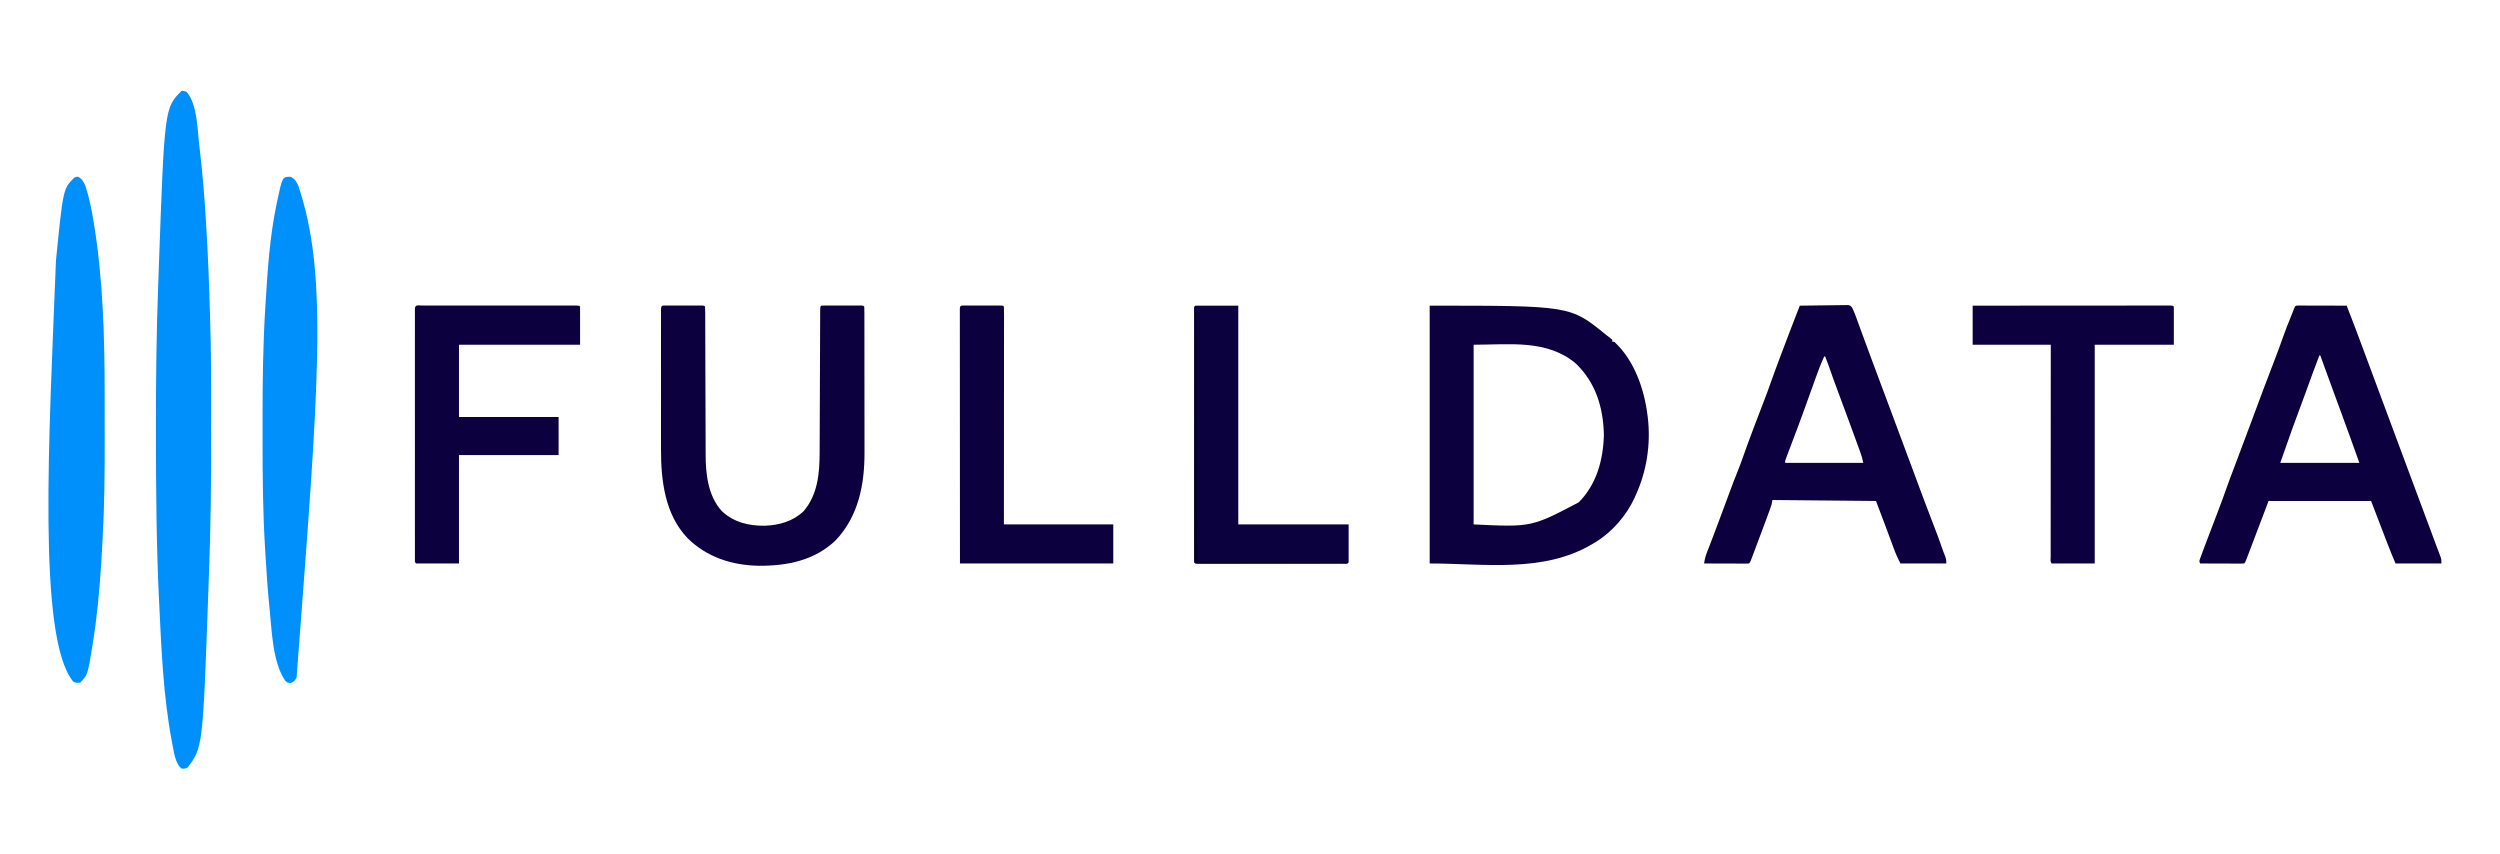
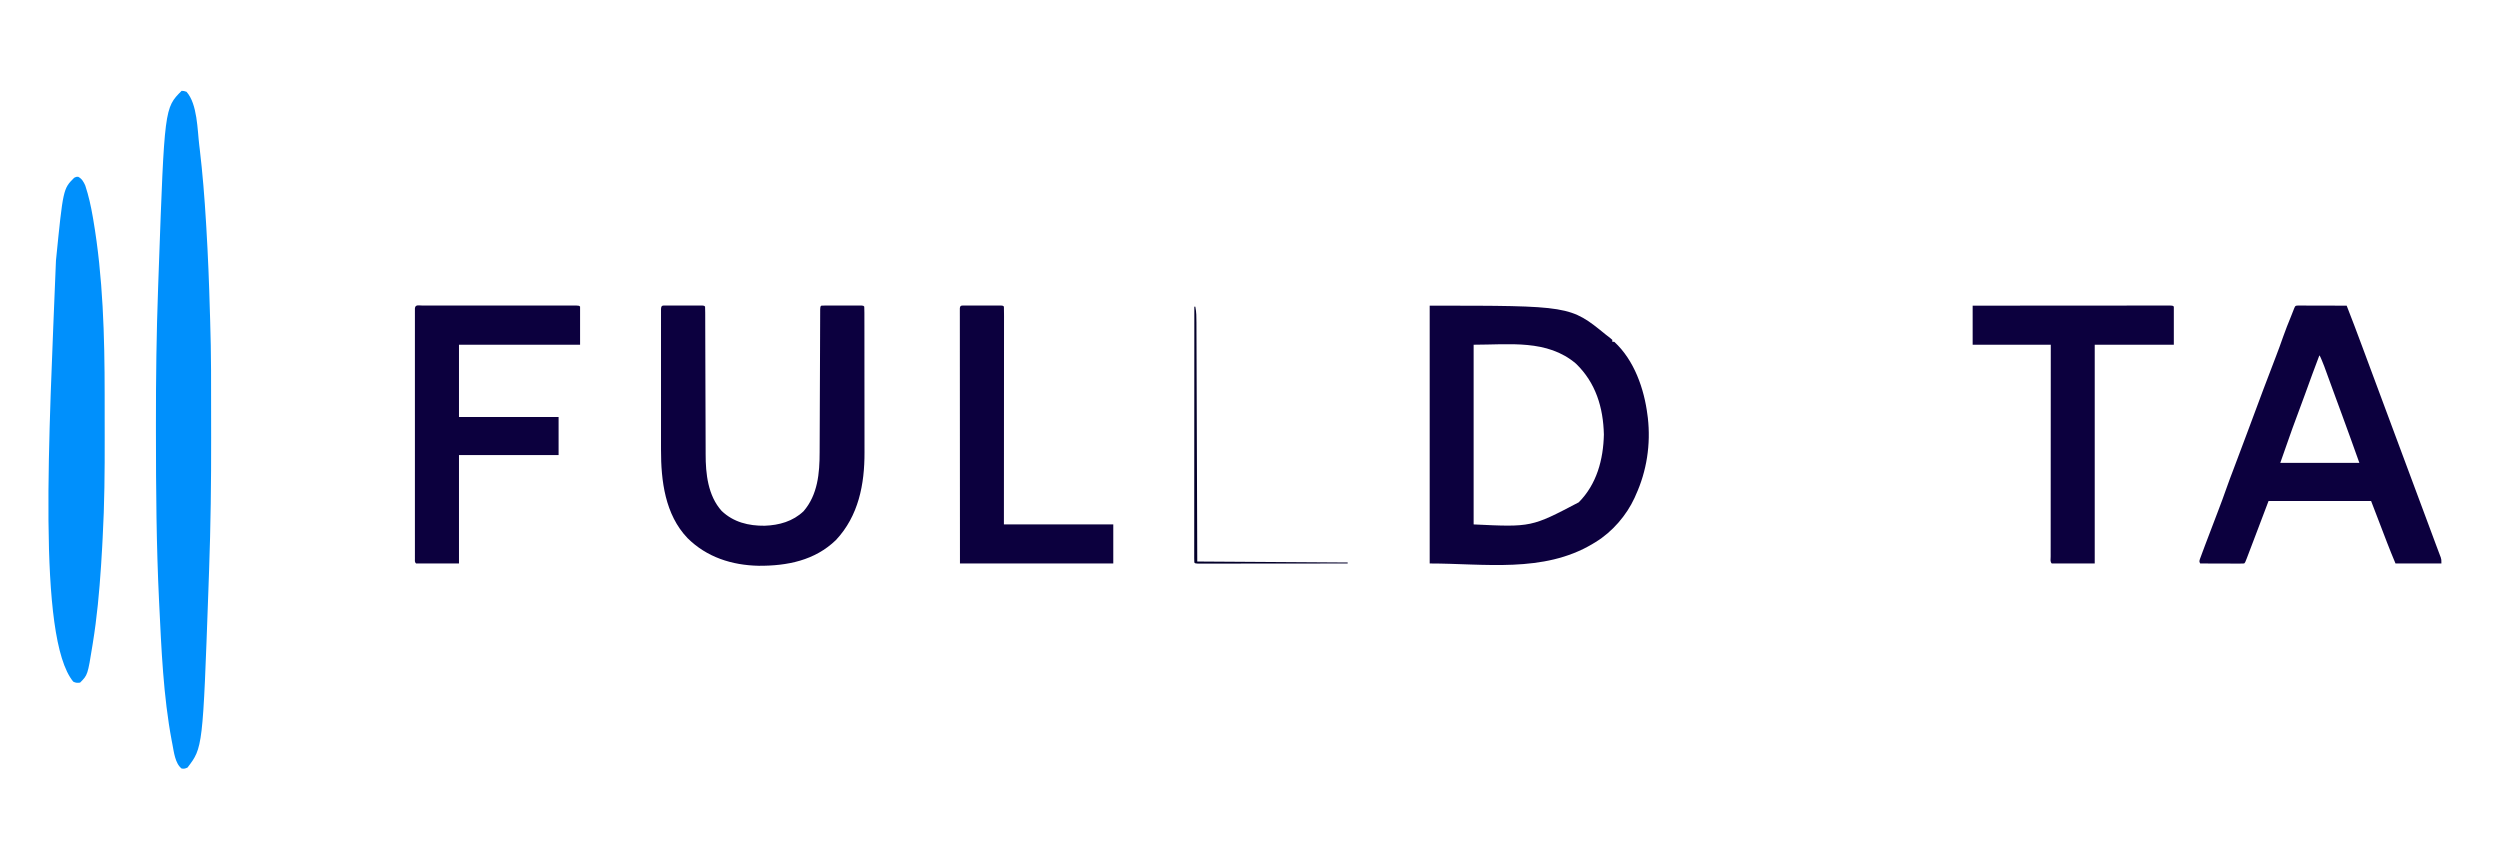
<svg xmlns="http://www.w3.org/2000/svg" version="1.1" width="2560" height="874">
  <path d="M0 0 C2.438 0.125 2.438 0.125 5 1 C16.177 13.482 16.135 40.14 18.062 55.875 C18.288 57.704 18.288 57.704 18.518 59.569 C21.447 84.42 23.466 109.348 24.941 134.323 C25.065 136.424 25.192 138.525 25.318 140.625 C27.008 168.815 28.132 197.016 28.893 225.247 C28.984 228.452 29.088 231.657 29.196 234.862 C30.34 269.049 30.188 303.258 30.185 337.459 C30.185 343.42 30.194 349.381 30.206 355.342 C30.297 400.413 29.727 445.403 28.126 490.448 C28.001 493.964 27.879 497.481 27.757 500.998 C27.681 503.18 27.605 505.362 27.529 507.544 C27.495 508.504 27.462 509.464 27.427 510.454 C21.662 672.548 21.662 672.548 6 693 C2.938 694.25 2.938 694.25 0 694 C-6.734 688.793 -7.967 676.756 -9.5 668.875 C-9.813 667.282 -9.813 667.282 -10.132 665.657 C-18.818 619.504 -20.71 571.814 -23 525 C-23.059 523.794 -23.059 523.794 -23.119 522.563 C-25.894 465.413 -26.289 408.257 -26.31 351.052 C-26.311 347.512 -26.314 343.971 -26.318 340.43 C-26.368 294.405 -25.795 248.461 -24.125 202.464 C-24 199.008 -23.879 195.551 -23.758 192.094 C-23.682 189.924 -23.605 187.754 -23.529 185.584 C-23.496 184.626 -23.462 183.669 -23.427 182.682 C-17.543 17.543 -17.543 17.543 0 0 Z " fill="#0090FC" transform="translate(186,93)" />
  <path d="M0 0 C143.959 0 143.959 0 180.394 29.698 C181.886 30.907 183.414 32.071 184.945 33.23 C185.623 33.814 186.301 34.398 187 35 C187 35.66 187 36.32 187 37 C187.66 37 188.32 37 189 37 C209.46 55.76 219.679 85.276 223 112 C223.13 112.967 223.26 113.934 223.395 114.93 C226.465 141.864 222.292 169.397 211 194 C210.595 194.937 210.19 195.874 209.773 196.84 C201.545 214.763 186.88 231.733 170 242 C168.908 242.666 167.816 243.333 166.691 244.02 C116.46 273.993 56.141 264 0 264 C0 176.88 0 89.76 0 0 Z M45 40 C45 100.72 45 161.44 45 224 C104.183 226.823 104.183 226.823 152.66 201.359 C171.071 182.795 177.8 157.597 178.375 132 C177.728 104.342 170.101 78.975 149.762 59.352 C120.383 34.336 81.636 40 45 40 Z " fill="#0C003E" transform="translate(1464,313)" />
-   <path d="M0 0 C0.922 0.002 1.843 0.004 2.793 0.007 C3.834 0.007 4.875 0.007 5.947 0.007 C7.079 0.012 8.212 0.017 9.378 0.023 C11.107 0.025 11.107 0.025 12.872 0.027 C16.57 0.033 20.269 0.045 23.968 0.058 C26.469 0.063 28.969 0.067 31.47 0.071 C37.615 0.082 43.76 0.099 49.906 0.12 C55.378 14.041 60.635 28.036 65.843 42.058 C66.683 44.315 67.522 46.572 68.362 48.829 C70.064 53.405 71.765 57.981 73.466 62.557 C75.689 68.539 77.914 74.519 80.14 80.499 C82.768 87.56 85.396 94.621 88.023 101.683 C88.505 102.978 88.505 102.978 88.996 104.3 C90.289 107.775 91.582 111.25 92.874 114.725 C95.156 120.857 97.437 126.988 99.718 133.12 C100.206 134.432 100.206 134.432 100.704 135.771 C105.864 149.639 111.028 163.505 116.195 177.37 C128.914 211.507 128.914 211.507 134.802 227.324 C135.486 229.16 136.169 230.996 136.853 232.832 C138.366 236.893 139.877 240.955 141.382 245.019 C142.319 247.55 143.269 250.074 144.23 252.597 C144.599 253.574 144.967 254.551 145.347 255.558 C145.655 256.361 145.962 257.164 146.279 257.991 C146.906 260.12 146.906 260.12 146.906 264.12 C131.396 264.12 115.886 264.12 99.906 264.12 C96.962 257.054 94.041 250.019 91.312 242.874 C90.998 242.056 90.684 241.238 90.36 240.396 C89.374 237.825 88.39 235.254 87.406 232.683 C86.748 230.969 86.091 229.254 85.433 227.54 C84.211 224.356 82.991 221.171 81.771 217.986 C79.487 212.029 77.196 206.075 74.906 200.12 C40.256 200.12 5.606 200.12 -30.094 200.12 C-33.724 209.69 -37.354 219.26 -41.094 229.12 C-45.425 240.534 -45.425 240.534 -47.423 245.779 C-47.973 247.223 -48.521 248.667 -49.069 250.111 C-49.89 252.277 -50.714 254.441 -51.54 256.605 C-51.784 257.252 -52.029 257.9 -52.281 258.567 C-53.98 263.006 -53.98 263.006 -55.094 264.12 C-56.507 264.213 -57.923 264.238 -59.339 264.234 C-60.24 264.234 -61.14 264.234 -62.069 264.234 C-63.048 264.228 -64.027 264.223 -65.036 264.218 C-66.033 264.216 -67.031 264.215 -68.058 264.214 C-71.258 264.208 -74.457 264.195 -77.657 264.183 C-79.82 264.178 -81.984 264.173 -84.147 264.169 C-89.463 264.158 -94.779 264.141 -100.094 264.12 C-101.094 262.12 -101.094 262.12 -100.404 259.679 C-99.829 258.134 -99.829 258.134 -99.243 256.558 C-98.81 255.385 -98.377 254.212 -97.931 253.004 C-97.444 251.709 -96.957 250.415 -96.469 249.12 C-95.972 247.782 -95.475 246.444 -94.978 245.106 C-90.635 233.433 -86.182 221.8 -81.688 210.185 C-78.752 202.58 -75.946 194.943 -73.255 187.248 C-71.021 180.871 -68.641 174.554 -66.219 168.245 C-61.53 155.956 -56.924 143.638 -52.344 131.308 C-46.985 116.885 -41.618 102.466 -36.219 88.058 C-35.907 87.224 -35.595 86.391 -35.273 85.532 C-31.017 74.178 -26.698 62.852 -22.317 51.547 C-19.804 45.039 -17.425 38.499 -15.143 31.907 C-12.697 24.88 -9.902 18.01 -7.094 11.12 C-6.012 8.374 -4.931 5.627 -3.856 2.878 C-2.676 0.154 -2.676 0.154 0 0 Z M21.906 51.12 C16.923 64.291 12.029 77.488 7.287 90.748 C4.686 98.002 2.005 105.223 -0.719 112.433 C-4.038 121.223 -7.226 130.048 -10.294 138.929 C-12.863 146.337 -15.485 153.726 -18.094 161.12 C8.636 161.12 35.366 161.12 62.906 161.12 C57.042 144.703 51.173 128.299 45.141 111.945 C43.211 106.71 41.285 101.474 39.359 96.237 C38.979 95.206 38.6 94.174 38.209 93.112 C34.711 83.602 31.239 74.082 27.781 64.558 C27.525 63.853 27.269 63.148 27.005 62.421 C25.637 58.655 24.271 54.888 22.906 51.12 C22.576 51.12 22.246 51.12 21.906 51.12 Z " fill="#0C003E" transform="translate(2353.094,312.88)" />
-   <path d="M0 0 C7.35 -0.127 14.701 -0.214 22.052 -0.275 C24.554 -0.3 27.055 -0.334 29.557 -0.377 C33.149 -0.438 36.74 -0.466 40.332 -0.488 C41.454 -0.514 42.576 -0.54 43.732 -0.566 C44.773 -0.567 45.814 -0.567 46.886 -0.568 C48.262 -0.584 48.262 -0.584 49.665 -0.601 C52 0 52 0 53.698 2.23 C54.889 4.763 55.975 7.262 56.938 9.89 C57.467 11.32 57.467 11.32 58.006 12.778 C58.568 14.321 58.568 14.321 59.141 15.895 C59.54 16.978 59.939 18.061 60.35 19.176 C61.654 22.72 62.952 26.266 64.25 29.812 C65.611 33.513 66.974 37.213 68.337 40.912 C69.252 43.397 70.166 45.881 71.08 48.366 C74.989 58.99 78.951 69.593 82.938 80.188 C84.146 83.403 85.355 86.62 86.562 89.836 C86.852 90.607 87.141 91.377 87.44 92.171 C90.458 100.211 93.45 108.261 96.438 116.312 C96.699 117.016 96.96 117.72 97.229 118.444 C98.3 121.333 99.372 124.222 100.444 127.111 C108.967 150.087 117.51 173.055 126.104 196.004 C126.729 197.671 127.353 199.339 127.977 201.007 C131.173 209.554 134.409 218.083 137.73 226.582 C140.003 232.397 142.224 238.218 144.25 244.125 C144.713 245.461 145.176 246.797 145.641 248.133 C145.859 248.766 146.078 249.399 146.303 250.052 C147.048 252.134 147.86 254.185 148.672 256.242 C150 260 150 260 150 264 C134.49 264 118.98 264 103 264 C100.314 258.627 98.112 253.883 96.125 248.312 C90.233 232.153 84.087 216.087 78 200 C25.53 199.505 25.53 199.505 -28 199 C-28.33 200.65 -28.66 202.3 -29 204 C-29.671 206.022 -30.38 208.032 -31.117 210.031 C-31.554 211.221 -31.991 212.412 -32.442 213.638 C-32.919 214.925 -33.397 216.213 -33.875 217.5 C-34.365 218.826 -34.854 220.151 -35.343 221.477 C-38.663 230.457 -42.016 239.424 -45.396 248.381 C-45.882 249.668 -46.366 250.954 -46.851 252.242 C-47.525 254.033 -48.204 255.823 -48.883 257.613 C-49.268 258.632 -49.654 259.651 -50.051 260.7 C-51 263 -51 263 -52 264 C-53.443 264.093 -54.89 264.117 -56.336 264.114 C-57.718 264.113 -57.718 264.113 -59.127 264.113 C-60.128 264.108 -61.129 264.103 -62.16 264.098 C-63.18 264.096 -64.199 264.095 -65.25 264.093 C-68.521 264.088 -71.792 264.075 -75.062 264.062 C-77.274 264.057 -79.486 264.053 -81.697 264.049 C-87.132 264.038 -92.566 264.021 -98 264 C-97.434 260.063 -96.607 256.567 -95.164 252.863 C-94.769 251.836 -94.373 250.809 -93.966 249.75 C-93.523 248.616 -93.081 247.481 -92.625 246.312 C-91.632 243.734 -90.641 241.154 -89.652 238.574 C-89.377 237.857 -89.102 237.14 -88.818 236.402 C-86.255 229.706 -83.751 222.99 -81.254 216.27 C-80.631 214.592 -80.631 214.592 -79.995 212.881 C-78.311 208.347 -76.627 203.812 -74.947 199.277 C-67.306 178.66 -67.306 178.66 -63.801 170.023 C-61.477 164.293 -59.379 158.512 -57.347 152.675 C-54.532 144.608 -51.532 136.613 -48.523 128.616 C-47.565 126.069 -46.609 123.52 -45.654 120.971 C-42.624 112.895 -39.554 104.838 -36.402 96.809 C-33.892 90.404 -31.538 83.96 -29.274 77.464 C-26.277 68.884 -23.075 60.381 -19.875 51.875 C-19.394 50.593 -19.394 50.593 -18.903 49.285 C-12.718 32.812 -6.402 16.391 0 0 Z M25 52 C21.713 59.04 19.015 66.234 16.402 73.547 C15.742 75.38 15.082 77.213 14.422 79.046 C13.73 80.969 13.04 82.892 12.35 84.815 C9.992 91.387 7.622 97.953 5.25 104.52 C4.903 105.481 4.903 105.481 4.549 106.461 C0.177 118.564 -4.317 130.613 -8.941 142.621 C-10.409 146.439 -11.857 150.262 -13.277 154.098 C-13.774 155.438 -13.774 155.438 -14.281 156.805 C-15.104 158.932 -15.104 158.932 -15 161 C11.4 161 37.8 161 65 161 C64.261 157.306 63.466 154.253 62.193 150.764 C61.636 149.229 61.636 149.229 61.068 147.663 C60.664 146.562 60.26 145.46 59.844 144.324 C59.212 142.589 59.212 142.589 58.568 140.819 C57.671 138.359 56.773 135.901 55.874 133.443 C54.53 129.768 53.19 126.092 51.852 122.416 C47.303 109.939 42.711 97.479 38.012 85.057 C35.006 77.092 32.181 69.069 29.41 61.02 C28.356 57.976 27.234 54.976 26 52 C25.67 52 25.34 52 25 52 Z " fill="#0C003E" transform="translate(1843,313)" />
+   <path d="M0 0 C0.922 0.002 1.843 0.004 2.793 0.007 C3.834 0.007 4.875 0.007 5.947 0.007 C7.079 0.012 8.212 0.017 9.378 0.023 C11.107 0.025 11.107 0.025 12.872 0.027 C16.57 0.033 20.269 0.045 23.968 0.058 C26.469 0.063 28.969 0.067 31.47 0.071 C37.615 0.082 43.76 0.099 49.906 0.12 C55.378 14.041 60.635 28.036 65.843 42.058 C66.683 44.315 67.522 46.572 68.362 48.829 C70.064 53.405 71.765 57.981 73.466 62.557 C75.689 68.539 77.914 74.519 80.14 80.499 C82.768 87.56 85.396 94.621 88.023 101.683 C88.505 102.978 88.505 102.978 88.996 104.3 C90.289 107.775 91.582 111.25 92.874 114.725 C95.156 120.857 97.437 126.988 99.718 133.12 C100.206 134.432 100.206 134.432 100.704 135.771 C105.864 149.639 111.028 163.505 116.195 177.37 C128.914 211.507 128.914 211.507 134.802 227.324 C135.486 229.16 136.169 230.996 136.853 232.832 C138.366 236.893 139.877 240.955 141.382 245.019 C142.319 247.55 143.269 250.074 144.23 252.597 C144.599 253.574 144.967 254.551 145.347 255.558 C145.655 256.361 145.962 257.164 146.279 257.991 C146.906 260.12 146.906 260.12 146.906 264.12 C131.396 264.12 115.886 264.12 99.906 264.12 C96.962 257.054 94.041 250.019 91.312 242.874 C90.998 242.056 90.684 241.238 90.36 240.396 C89.374 237.825 88.39 235.254 87.406 232.683 C86.748 230.969 86.091 229.254 85.433 227.54 C84.211 224.356 82.991 221.171 81.771 217.986 C79.487 212.029 77.196 206.075 74.906 200.12 C40.256 200.12 5.606 200.12 -30.094 200.12 C-33.724 209.69 -37.354 219.26 -41.094 229.12 C-45.425 240.534 -45.425 240.534 -47.423 245.779 C-47.973 247.223 -48.521 248.667 -49.069 250.111 C-49.89 252.277 -50.714 254.441 -51.54 256.605 C-51.784 257.252 -52.029 257.9 -52.281 258.567 C-53.98 263.006 -53.98 263.006 -55.094 264.12 C-56.507 264.213 -57.923 264.238 -59.339 264.234 C-60.24 264.234 -61.14 264.234 -62.069 264.234 C-63.048 264.228 -64.027 264.223 -65.036 264.218 C-66.033 264.216 -67.031 264.215 -68.058 264.214 C-71.258 264.208 -74.457 264.195 -77.657 264.183 C-79.82 264.178 -81.984 264.173 -84.147 264.169 C-89.463 264.158 -94.779 264.141 -100.094 264.12 C-101.094 262.12 -101.094 262.12 -100.404 259.679 C-99.829 258.134 -99.829 258.134 -99.243 256.558 C-98.81 255.385 -98.377 254.212 -97.931 253.004 C-97.444 251.709 -96.957 250.415 -96.469 249.12 C-95.972 247.782 -95.475 246.444 -94.978 245.106 C-90.635 233.433 -86.182 221.8 -81.688 210.185 C-78.752 202.58 -75.946 194.943 -73.255 187.248 C-71.021 180.871 -68.641 174.554 -66.219 168.245 C-61.53 155.956 -56.924 143.638 -52.344 131.308 C-46.985 116.885 -41.618 102.466 -36.219 88.058 C-35.907 87.224 -35.595 86.391 -35.273 85.532 C-31.017 74.178 -26.698 62.852 -22.317 51.547 C-19.804 45.039 -17.425 38.499 -15.143 31.907 C-12.697 24.88 -9.902 18.01 -7.094 11.12 C-6.012 8.374 -4.931 5.627 -3.856 2.878 C-2.676 0.154 -2.676 0.154 0 0 Z M21.906 51.12 C16.923 64.291 12.029 77.488 7.287 90.748 C4.686 98.002 2.005 105.223 -0.719 112.433 C-4.038 121.223 -7.226 130.048 -10.294 138.929 C-12.863 146.337 -15.485 153.726 -18.094 161.12 C8.636 161.12 35.366 161.12 62.906 161.12 C57.042 144.703 51.173 128.299 45.141 111.945 C43.211 106.71 41.285 101.474 39.359 96.237 C38.979 95.206 38.6 94.174 38.209 93.112 C34.711 83.602 31.239 74.082 27.781 64.558 C27.525 63.853 27.269 63.148 27.005 62.421 C22.576 51.12 22.246 51.12 21.906 51.12 Z " fill="#0C003E" transform="translate(2353.094,312.88)" />
  <path d="M0 0 C0.858 -0.003 1.715 -0.006 2.599 -0.01 C3.531 -0.008 4.463 -0.006 5.424 -0.003 C6.85 -0.005 6.85 -0.005 8.305 -0.006 C10.319 -0.007 12.333 -0.005 14.347 -0.001 C17.442 0.004 20.536 -0.001 23.631 -0.007 C25.583 -0.007 27.535 -0.005 29.486 -0.003 C30.885 -0.006 30.885 -0.006 32.311 -0.01 C33.169 -0.006 34.027 -0.003 34.91 0 C35.669 0.001 36.427 0.002 37.209 0.002 C38.955 0.129 38.955 0.129 39.955 1.129 C40.058 3.228 40.089 5.33 40.093 7.431 C40.096 8.097 40.099 8.763 40.102 9.449 C40.11 11.698 40.111 13.947 40.113 16.196 C40.117 17.802 40.123 19.408 40.128 21.015 C40.139 24.486 40.148 27.957 40.154 31.427 C40.165 36.931 40.185 42.435 40.207 47.938 C40.269 63.593 40.323 79.248 40.356 94.904 C40.375 103.541 40.404 112.179 40.444 120.817 C40.465 125.383 40.481 129.948 40.483 134.514 C40.485 138.826 40.502 143.137 40.528 147.449 C40.535 149.017 40.537 150.585 40.534 152.153 C40.496 172.271 42.875 194.678 56.916 210.313 C69.02 221.871 84.553 225.672 100.965 225.481 C115.83 224.96 129.896 221.023 140.857 210.579 C155.354 193.653 157.252 171.712 157.258 150.318 C157.266 148.682 157.274 147.046 157.284 145.41 C157.302 141.919 157.314 138.428 157.321 134.937 C157.333 129.42 157.358 123.904 157.385 118.387 C157.427 109.673 157.459 100.958 157.488 92.244 C157.539 76.601 157.601 60.957 157.673 45.314 C157.698 39.824 157.718 34.335 157.733 28.846 C157.743 25.447 157.757 22.048 157.772 18.649 C157.778 17.068 157.783 15.486 157.785 13.905 C157.789 11.755 157.799 9.606 157.81 7.457 C157.814 6.252 157.818 5.047 157.822 3.806 C157.955 1.129 157.955 1.129 158.955 0.129 C160.301 0.032 161.651 0.001 163 0 C163.858 -0.003 164.715 -0.006 165.599 -0.01 C166.531 -0.008 167.463 -0.006 168.424 -0.003 C169.85 -0.005 169.85 -0.005 171.305 -0.006 C173.319 -0.007 175.333 -0.005 177.347 -0.001 C180.442 0.004 183.536 -0.001 186.631 -0.007 C188.583 -0.007 190.535 -0.005 192.486 -0.003 C193.419 -0.005 194.351 -0.007 195.311 -0.01 C196.169 -0.006 197.027 -0.003 197.91 0 C198.669 0.001 199.427 0.002 200.209 0.002 C201.955 0.129 201.955 0.129 202.955 1.129 C203.056 3.202 203.086 5.279 203.089 7.355 C203.091 8.012 203.093 8.67 203.096 9.348 C203.102 11.569 203.101 13.791 203.1 16.012 C203.103 17.599 203.107 19.185 203.111 20.772 C203.119 25.099 203.122 29.427 203.122 33.754 C203.123 36.463 203.125 39.172 203.128 41.881 C203.137 51.349 203.141 60.817 203.14 70.284 C203.14 79.077 203.15 87.869 203.166 96.661 C203.179 104.226 203.185 111.79 203.184 119.355 C203.184 123.865 203.186 128.375 203.197 132.885 C203.207 137.144 203.207 141.403 203.2 145.662 C203.199 147.21 203.201 148.759 203.207 150.308 C203.328 183.071 197.088 215.455 173.955 240.129 C152.339 261.06 124.093 266.646 94.887 266.485 C67.472 265.954 41.685 257.735 21.955 238.129 C-1.046 214.058 -5.22 179.471 -5.174 147.707 C-5.176 146.1 -5.177 144.494 -5.18 142.888 C-5.184 138.569 -5.182 134.249 -5.179 129.93 C-5.177 125.399 -5.179 120.869 -5.181 116.338 C-5.182 108.746 -5.18 101.154 -5.175 93.562 C-5.17 84.778 -5.172 75.993 -5.177 67.208 C-5.182 59.654 -5.182 52.101 -5.18 44.547 C-5.178 40.04 -5.178 35.532 -5.181 31.025 C-5.184 26.799 -5.182 22.574 -5.176 18.348 C-5.175 16.794 -5.175 15.24 -5.178 13.686 C-5.18 11.574 -5.177 9.462 -5.172 7.35 C-5.172 6.166 -5.171 4.982 -5.171 3.762 C-4.972 -0.397 -3.762 0.004 0 0 Z " fill="#0C003F" transform="translate(682.045,312.871)" />
  <path d="M0 0 C3.812 1.906 5.674 5.256 7.344 9.066 C10.816 19.565 13.125 30.108 15 41 C15.245 42.405 15.245 42.405 15.496 43.838 C25.514 102.513 27.151 163.463 27.168 222.859 C27.169 224.246 27.171 225.633 27.173 227.02 C27.182 234.297 27.186 241.574 27.185 248.852 C27.185 254.748 27.192 260.645 27.206 266.541 C27.286 300.999 27.023 335.37 25.121 369.788 C24.946 372.989 24.783 376.191 24.619 379.394 C24.326 384.932 23.991 390.466 23.625 396 C23.533 397.417 23.533 397.417 23.438 398.862 C21.704 425.193 19.289 451.381 15.062 477.438 C14.947 478.165 14.832 478.893 14.713 479.643 C9.808 510.192 9.808 510.192 2 518 C-1.126 518.306 -2.282 518.384 -5 517 C-41.979 472.091 -29.742 266.228 -22.699 85.861 C-15.355 12.355 -15.355 12.355 -4.062 1.062 C-2 0 -2 0 0 0 Z " fill="#0090FC" transform="translate(80,181)" />
-   <path d="M0 0 C4.189 1.635 6.02 4.83 7.871 8.82 C39.296 100.812 28.739 215.649 6.25 512.812 C4.353 516.361 3.912 516.859 0 518.438 C-3.438 518 -3.438 518 -5.496 515.883 C-18.344 496.805 -19.082 464.744 -21.375 442.438 C-21.497 441.264 -21.497 441.264 -21.621 440.067 C-23.349 423.098 -24.449 406.083 -25.494 389.06 C-25.622 386.99 -25.751 384.92 -25.881 382.85 C-28.29 344.226 -28.604 305.633 -28.568 266.942 C-28.562 260.744 -28.566 254.546 -28.571 248.348 C-28.601 210.355 -28.167 172.469 -25.814 134.543 C-25.684 132.446 -25.556 130.349 -25.428 128.253 C-23.396 95.123 -21.145 61.569 -14.438 29 C-14.279 28.227 -14.121 27.453 -13.958 26.656 C-8.332 0 -8.332 0 0 0 Z " fill="#0090FC" transform="translate(297.438,181)" />
  <path d="M0 0 C0.682 -0.002 1.364 -0.003 2.067 -0.005 C4.369 -0.009 6.672 -0.006 8.974 -0.002 C10.618 -0.004 12.262 -0.006 13.906 -0.008 C18.383 -0.012 22.86 -0.011 27.337 -0.007 C32.012 -0.005 36.687 -0.007 41.361 -0.009 C49.213 -0.011 57.065 -0.008 64.917 -0.003 C74.009 0.002 83.1 0 92.191 -0.005 C99.982 -0.01 107.774 -0.01 115.565 -0.008 C120.224 -0.006 124.884 -0.006 129.544 -0.009 C133.923 -0.012 138.303 -0.01 142.683 -0.004 C144.295 -0.003 145.907 -0.003 147.519 -0.006 C149.71 -0.008 151.902 -0.005 154.093 0 C155.937 0.001 155.937 0.001 157.818 0.001 C160.547 0.127 160.547 0.127 161.547 1.127 C161.547 13.997 161.547 26.867 161.547 40.127 C120.627 40.127 79.707 40.127 37.547 40.127 C37.547 64.547 37.547 88.967 37.547 114.127 C71.207 114.127 104.867 114.127 139.547 114.127 C139.547 126.997 139.547 139.867 139.547 153.127 C105.887 153.127 72.227 153.127 37.547 153.127 C37.547 189.757 37.547 226.387 37.547 264.127 C23.027 264.127 8.507 264.127 -6.453 264.127 C-8.011 262.569 -7.579 261.082 -7.579 258.915 C-7.582 258.001 -7.585 257.087 -7.587 256.145 C-7.585 255.129 -7.583 254.114 -7.58 253.067 C-7.582 251.997 -7.584 250.927 -7.585 249.824 C-7.589 246.209 -7.586 242.594 -7.583 238.979 C-7.584 236.399 -7.586 233.819 -7.588 231.239 C-7.593 224.942 -7.592 218.644 -7.589 212.347 C-7.587 207.231 -7.586 202.115 -7.587 196.999 C-7.588 195.909 -7.588 195.909 -7.588 194.797 C-7.588 193.321 -7.588 191.845 -7.589 190.369 C-7.592 176.511 -7.588 162.654 -7.583 148.796 C-7.578 136.893 -7.579 124.989 -7.584 113.086 C-7.589 99.28 -7.591 85.473 -7.588 71.667 C-7.588 70.196 -7.588 68.725 -7.587 67.255 C-7.587 66.531 -7.587 65.807 -7.587 65.061 C-7.586 59.949 -7.587 54.836 -7.59 49.723 C-7.593 42.849 -7.591 35.974 -7.585 29.099 C-7.584 26.568 -7.584 24.036 -7.586 21.505 C-7.589 18.066 -7.585 14.626 -7.58 11.187 C-7.583 10.171 -7.585 9.155 -7.587 8.109 C-7.585 7.195 -7.582 6.281 -7.579 5.339 C-7.579 4.544 -7.579 3.749 -7.579 2.93 C-7.285 -1.292 -3.398 0.001 0 0 Z " fill="#0C003E" transform="translate(432.453,312.873)" />
  <path d="M0 0 C26.711 -0.023 53.423 -0.041 80.134 -0.052 C92.536 -0.057 104.937 -0.064 117.339 -0.075 C128.144 -0.085 138.949 -0.092 149.754 -0.094 C155.479 -0.095 161.204 -0.098 166.929 -0.106 C172.311 -0.112 177.693 -0.115 183.075 -0.113 C185.056 -0.113 187.037 -0.115 189.019 -0.119 C191.712 -0.124 194.404 -0.123 197.097 -0.12 C197.892 -0.123 198.687 -0.126 199.505 -0.129 C204.886 -0.114 204.886 -0.114 206 1 C206 13.87 206 26.74 206 40 C179.27 40 152.54 40 125 40 C125 113.92 125 187.84 125 264 C110.48 264 95.96 264 81 264 C79.145 262.145 79.877 259.503 79.871 257.034 C79.874 256.17 79.877 255.305 79.88 254.414 C79.879 253.502 79.878 252.591 79.877 251.652 C79.875 248.573 79.881 245.494 79.886 242.416 C79.887 240.219 79.887 238.021 79.886 235.824 C79.886 229.839 79.892 223.854 79.899 217.868 C79.905 211.621 79.905 205.374 79.907 199.126 C79.909 188.634 79.916 178.141 79.925 167.649 C79.934 156.839 79.941 146.03 79.945 135.221 C79.945 134.555 79.946 133.889 79.946 133.203 C79.947 129.863 79.948 126.523 79.95 123.183 C79.96 95.455 79.978 67.728 80 40 C53.6 40 27.2 40 0 40 C0 26.8 0 13.6 0 0 Z " fill="#0C003E" transform="translate(2020,313)" />
-   <path d="M0 0 C14.52 0 29.04 0 44 0 C44 73.92 44 147.84 44 224 C81.29 224 118.58 224 157 224 C157 236.87 157 249.74 157 263 C155.19 264.81 152.401 264.126 149.964 264.127 C148.652 264.13 147.339 264.133 145.987 264.136 C144.518 264.134 143.05 264.132 141.582 264.129 C140.047 264.131 138.511 264.133 136.976 264.135 C132.794 264.139 128.612 264.137 124.431 264.134 C120.064 264.132 115.698 264.134 111.331 264.136 C103.997 264.138 96.663 264.135 89.329 264.13 C80.838 264.125 72.346 264.127 63.854 264.132 C56.577 264.137 49.3 264.137 42.023 264.135 C37.67 264.133 33.318 264.133 28.966 264.136 C24.875 264.139 20.784 264.137 16.693 264.131 C15.188 264.13 13.682 264.13 12.176 264.133 C10.13 264.135 8.083 264.131 6.036 264.127 C4.888 264.127 3.74 264.126 2.557 264.126 C0 264 0 264 -1 263 C-1.097 261.599 -1.126 260.193 -1.126 258.788 C-1.128 257.874 -1.131 256.96 -1.134 256.018 C-1.132 255.002 -1.129 253.987 -1.127 252.94 C-1.129 251.87 -1.13 250.8 -1.132 249.697 C-1.136 246.082 -1.133 242.467 -1.129 238.852 C-1.131 236.272 -1.133 233.692 -1.135 231.112 C-1.139 224.815 -1.138 218.517 -1.135 212.22 C-1.133 207.104 -1.133 201.988 -1.134 196.872 C-1.134 195.782 -1.134 195.782 -1.134 194.67 C-1.135 193.194 -1.135 191.718 -1.135 190.242 C-1.138 176.384 -1.135 162.527 -1.129 148.669 C-1.125 136.766 -1.126 124.862 -1.13 112.959 C-1.136 99.153 -1.138 85.346 -1.135 71.54 C-1.134 70.069 -1.134 68.598 -1.134 67.128 C-1.134 66.404 -1.134 65.68 -1.133 64.934 C-1.132 59.822 -1.134 54.709 -1.136 49.596 C-1.139 42.722 -1.137 35.847 -1.131 28.972 C-1.13 26.441 -1.13 23.909 -1.133 21.378 C-1.135 17.939 -1.132 14.499 -1.127 11.06 C-1.129 10.044 -1.131 9.028 -1.134 7.982 C-1.131 7.068 -1.129 6.154 -1.126 5.212 C-1.126 4.417 -1.126 3.622 -1.125 2.803 C-1 1 -1 1 0 0 Z " fill="#0C013F" transform="translate(1224,313)" />
  <path d="M0 0 C0.858 -0.003 1.715 -0.006 2.599 -0.01 C3.531 -0.008 4.463 -0.006 5.424 -0.003 C6.85 -0.005 6.85 -0.005 8.305 -0.006 C10.319 -0.007 12.333 -0.005 14.347 -0.001 C17.442 0.004 20.536 -0.001 23.631 -0.007 C25.583 -0.007 27.535 -0.005 29.486 -0.003 C30.885 -0.006 30.885 -0.006 32.311 -0.01 C33.169 -0.006 34.027 -0.003 34.91 0 C35.669 0.001 36.427 0.002 37.209 0.002 C38.955 0.129 38.955 0.129 39.955 1.129 C40.053 3.999 40.085 6.845 40.075 9.716 C40.076 10.627 40.077 11.539 40.078 12.478 C40.08 15.556 40.074 18.635 40.069 21.714 C40.068 23.911 40.068 26.108 40.069 28.305 C40.069 34.29 40.063 40.276 40.056 46.261 C40.05 52.508 40.05 58.756 40.048 65.003 C40.046 75.496 40.039 85.988 40.031 96.481 C40.021 107.29 40.014 118.099 40.01 128.908 C40.01 129.581 40.009 130.254 40.009 130.947 C40.007 136.797 40.005 142.648 40.003 148.499 C39.993 173.709 39.973 198.919 39.955 224.129 C76.915 224.129 113.875 224.129 151.955 224.129 C151.955 237.329 151.955 250.529 151.955 264.129 C100.145 264.129 48.335 264.129 -5.045 264.129 C-5.085 198.17 -5.085 198.17 -5.094 170.69 C-5.096 164.399 -5.098 158.109 -5.1 151.819 C-5.1 151.03 -5.1 150.242 -5.101 149.429 C-5.105 136.683 -5.113 123.938 -5.122 111.192 C-5.131 98.121 -5.137 85.05 -5.139 71.979 C-5.14 63.907 -5.145 55.835 -5.153 47.763 C-5.159 41.584 -5.159 35.405 -5.158 29.226 C-5.158 26.683 -5.16 24.141 -5.164 21.598 C-5.169 18.144 -5.168 14.689 -5.165 11.234 C-5.17 9.704 -5.17 9.704 -5.174 8.142 C-5.172 7.224 -5.17 6.306 -5.168 5.36 C-5.168 4.561 -5.169 3.763 -5.169 2.94 C-4.93 -0.544 -3.016 0.003 0 0 Z " fill="#0C003E" transform="translate(988.045,312.871)" />
  <path d="M0 0 C0.33 0 0.66 0 1 0 C2.145 5.487 2.153 10.825 2.158 16.402 C2.163 17.449 2.168 18.495 2.173 19.573 C2.189 23.079 2.197 26.584 2.205 30.089 C2.215 32.603 2.225 35.116 2.235 37.629 C2.257 43.039 2.275 48.449 2.291 53.859 C2.314 61.681 2.342 69.504 2.371 77.326 C2.419 90.017 2.462 102.709 2.503 115.4 C2.542 127.728 2.584 140.055 2.628 152.382 C2.632 153.534 2.632 153.534 2.636 154.709 C2.658 160.714 2.679 166.719 2.701 172.725 C2.807 202.15 2.903 231.575 3 261 C53.82 261.33 104.64 261.66 157 262 C157 262.33 157 262.66 157 263 C136.677 263.023 116.355 263.041 96.032 263.052 C86.597 263.057 77.161 263.064 67.726 263.075 C59.505 263.085 51.284 263.092 43.063 263.094 C38.708 263.095 34.352 263.098 29.996 263.106 C25.901 263.112 21.807 263.115 17.712 263.113 C16.204 263.113 14.697 263.115 13.19 263.119 C11.141 263.124 9.092 263.122 7.043 263.12 C5.893 263.121 4.744 263.122 3.559 263.123 C1 263 1 263 0 262 C-0.097 260.598 -0.124 259.191 -0.123 257.785 C-0.125 256.871 -0.127 255.956 -0.129 255.014 C-0.126 253.997 -0.123 252.981 -0.12 251.933 C-0.121 250.862 -0.122 249.792 -0.123 248.689 C-0.125 245.071 -0.119 241.453 -0.114 237.836 C-0.113 235.254 -0.113 232.673 -0.114 230.092 C-0.114 224.519 -0.111 218.946 -0.106 213.373 C-0.098 205.315 -0.095 197.258 -0.094 189.2 C-0.092 176.129 -0.085 163.058 -0.075 149.986 C-0.066 137.285 -0.059 124.584 -0.055 111.884 C-0.055 111.101 -0.054 110.319 -0.054 109.513 C-0.053 105.588 -0.052 101.664 -0.05 97.739 C-0.04 65.159 -0.022 32.58 0 0 Z " fill="#03002A" transform="translate(1223,314)" />
</svg>